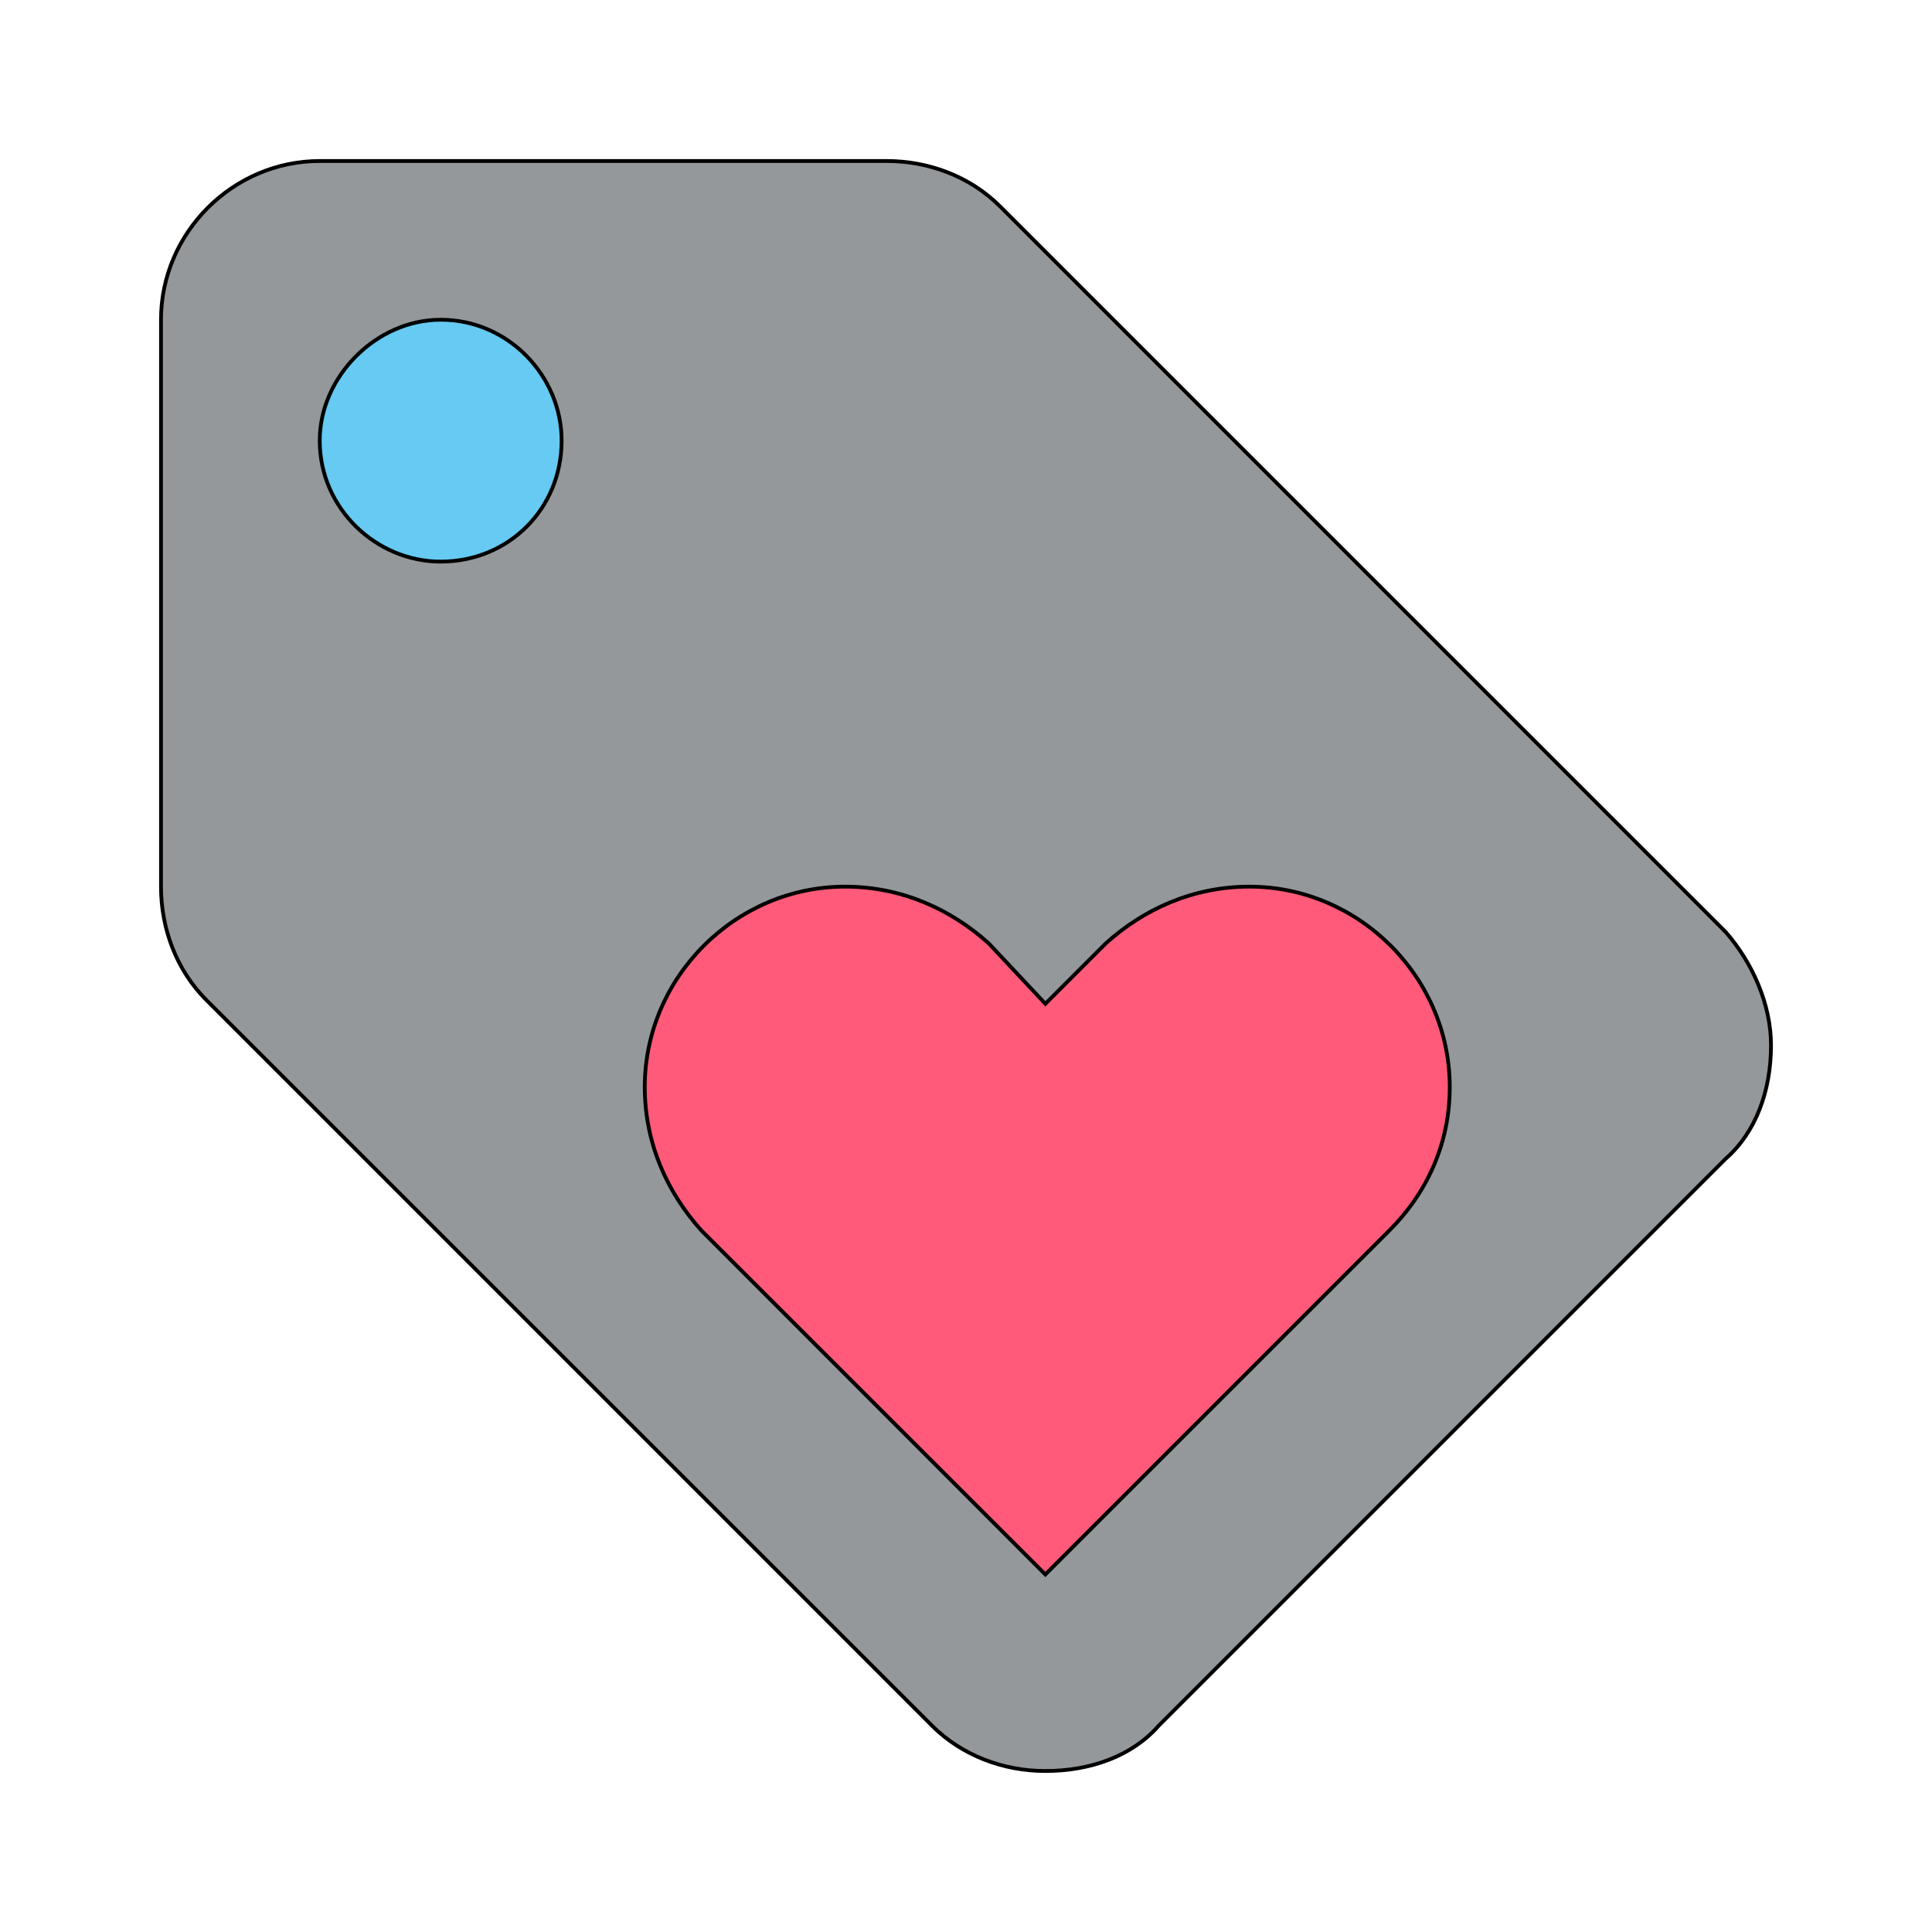
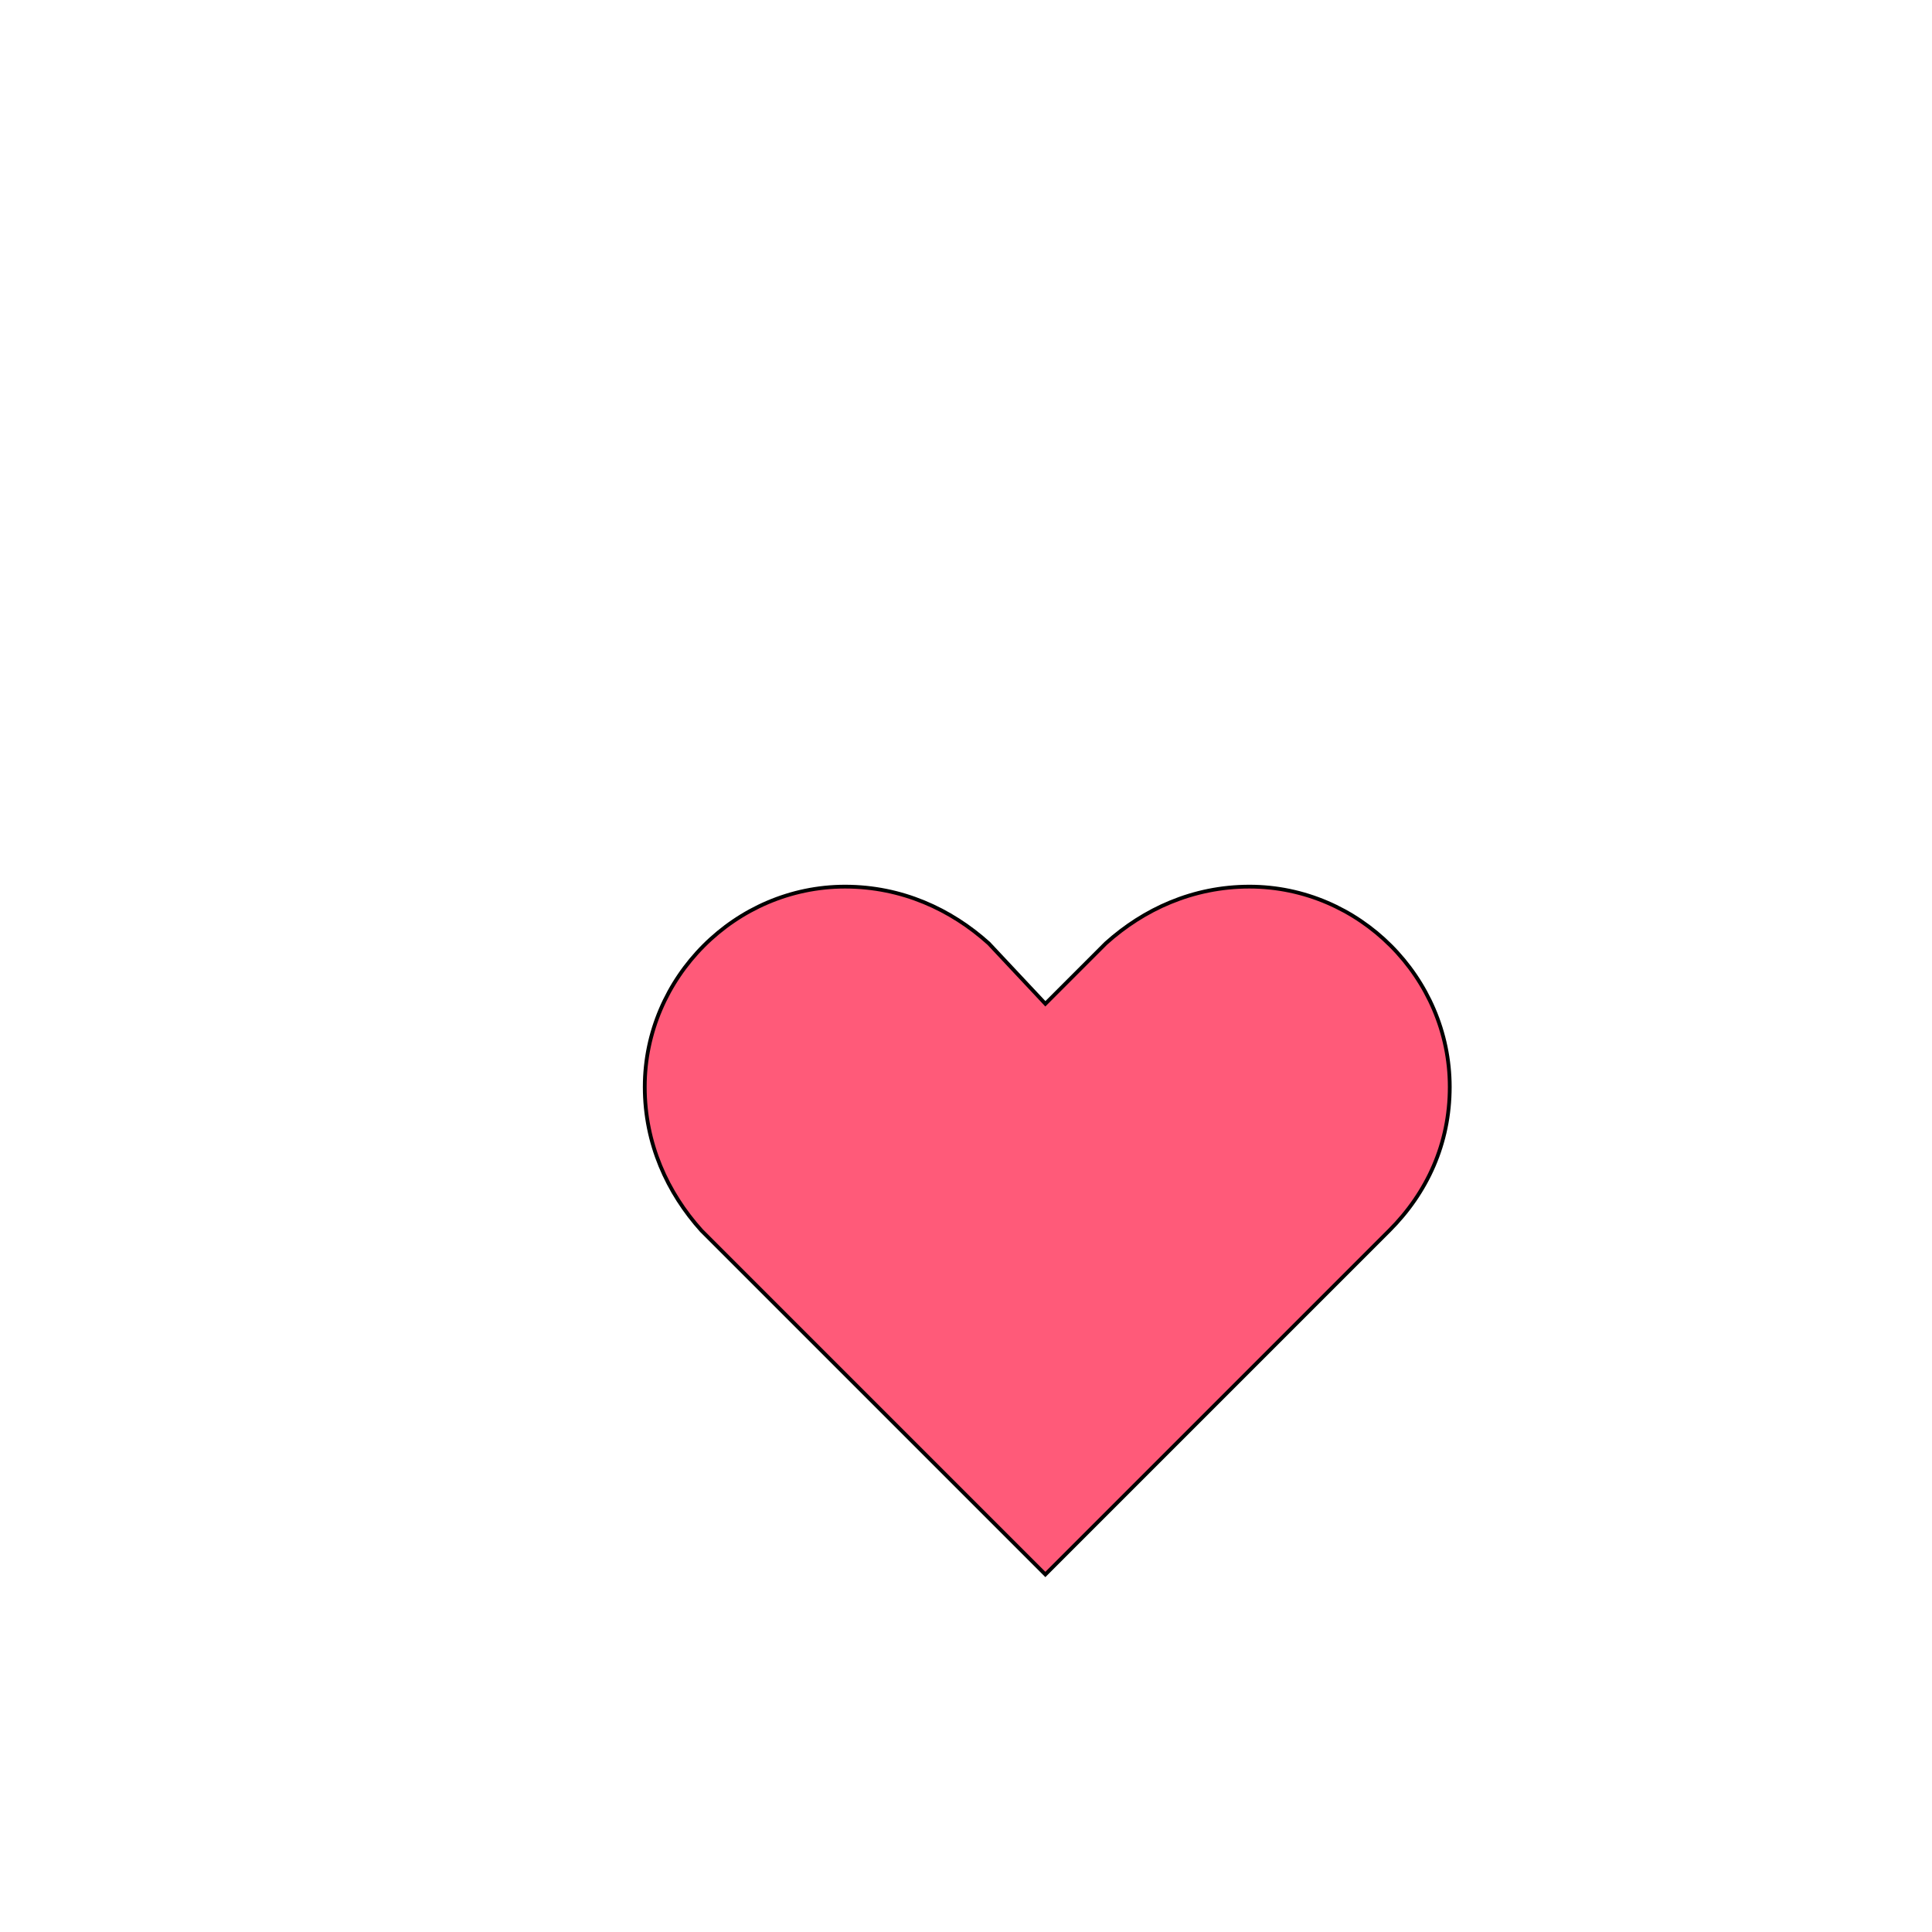
<svg xmlns="http://www.w3.org/2000/svg" id="bg_mat_tag-heart" width="200" height="200" version="1.1" class="bgs" preserveAspectRatio="xMidYMin slice">
  <defs id="layer_0" />
  <rect id="layer_1" width="100%" height="100%" fill="none" />
  <svg id="layer_2" preserveAspectRatio="xMidYMin meet" data-uid="mat_tag-heart" data-keyword="tag-heart" data-coll="mat" viewBox="0.4 0.4 511.2 511.2" class="svg_thumb" data-colors="[&quot;#94989b&quot;,&quot;#66caf2&quot;,&quot;#ff5a79&quot;]" style="overflow: visible;">
-     <path id="th_mat_tag-heart_0" d="M457 247L265 55C257 47 246 43 235 43L85 43C62 43 43 62 43 85L43 235C43 246 47 257 55 265L247 457C255 465 266 469 277 469C289 469 300 465 307 457L457 307C465 300 469 289 469 277C469 266 464 255 457 247Z " fill-rule="evenodd" fill="#94989b" stroke-width="1" stroke="#000000" />
-     <path id="th_mat_tag-heart_1" d="M117 149C100 149 85 135 85 117C85 100 100 85 117 85C135 85 149 100 149 117C149 135 135 149 117 149Z " fill-rule="evenodd" fill="#66caf2" stroke-width="1" stroke="#000000" />
    <path id="th_mat_tag-heart_2" d="M368 326L277 417L186 326C177 316 171 303 171 288C171 259 195 235 224 235C239 235 252 241 262 250L277 266L293 250C303 241 316 235 331 235C360 235 384 259 384 288C384 303 378 316 368 326Z " fill-rule="evenodd" fill="#ff5a79" stroke-width="1" stroke="#000000" />
  </svg>
</svg>